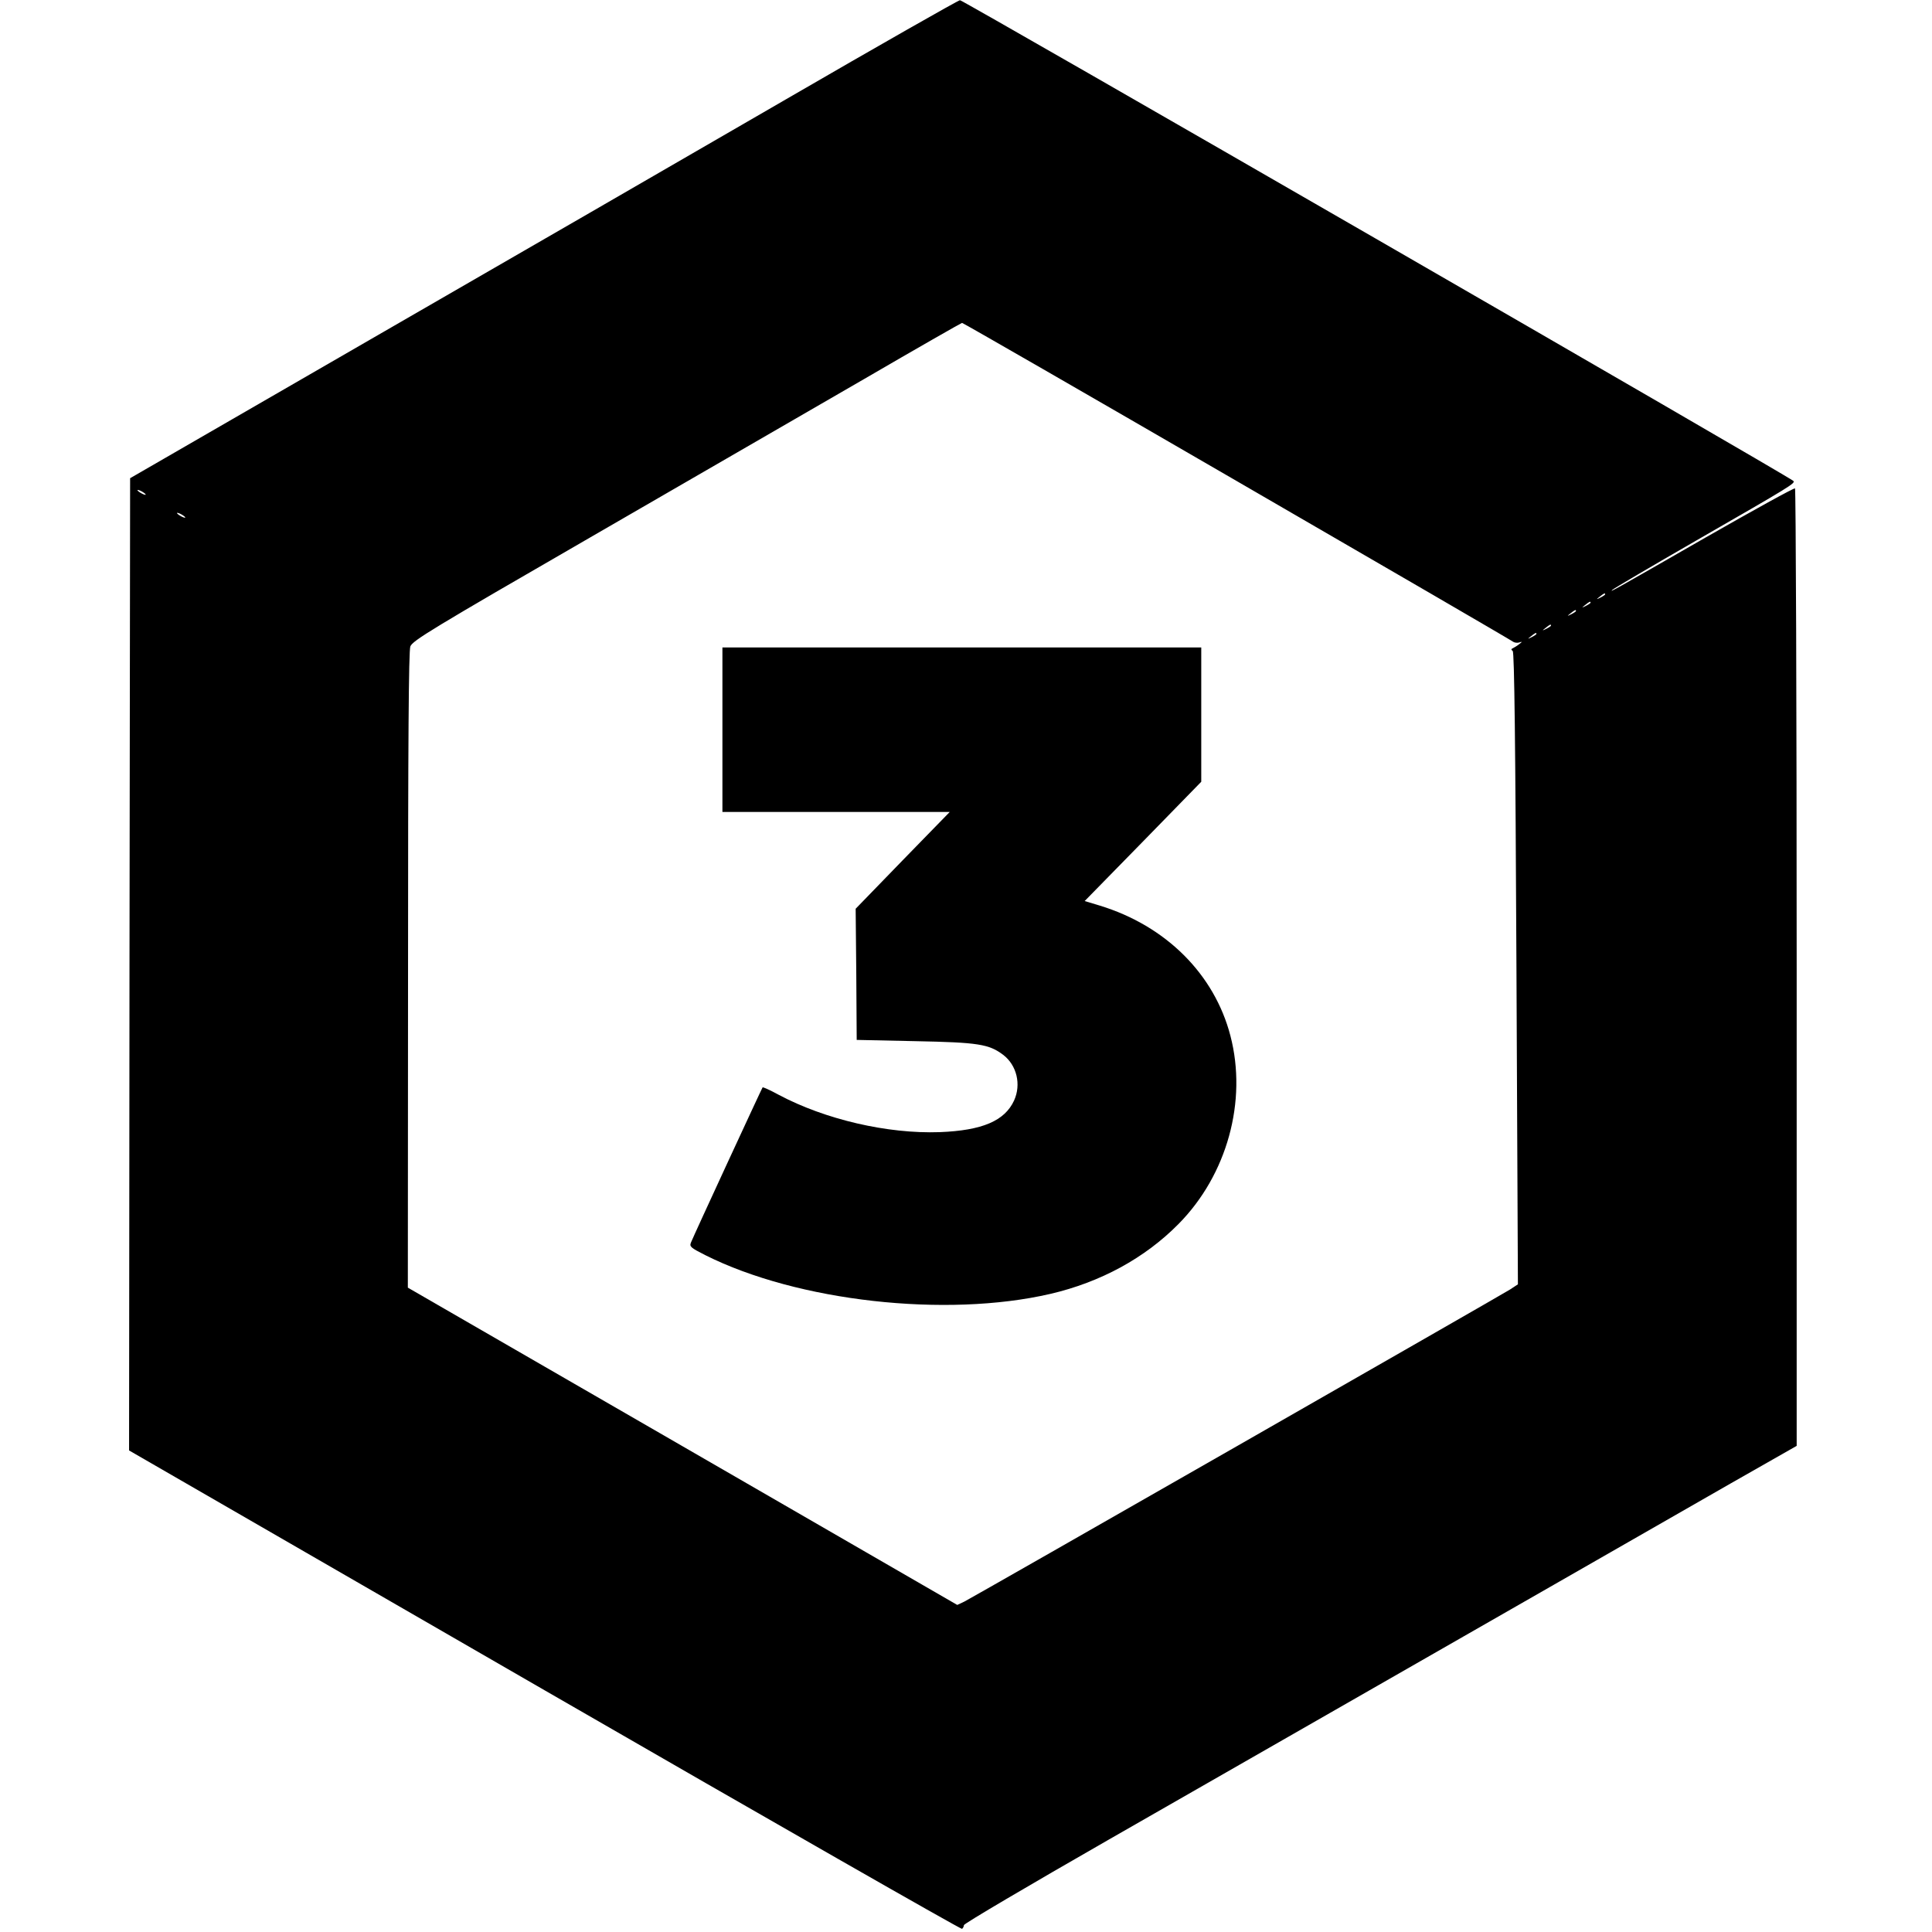
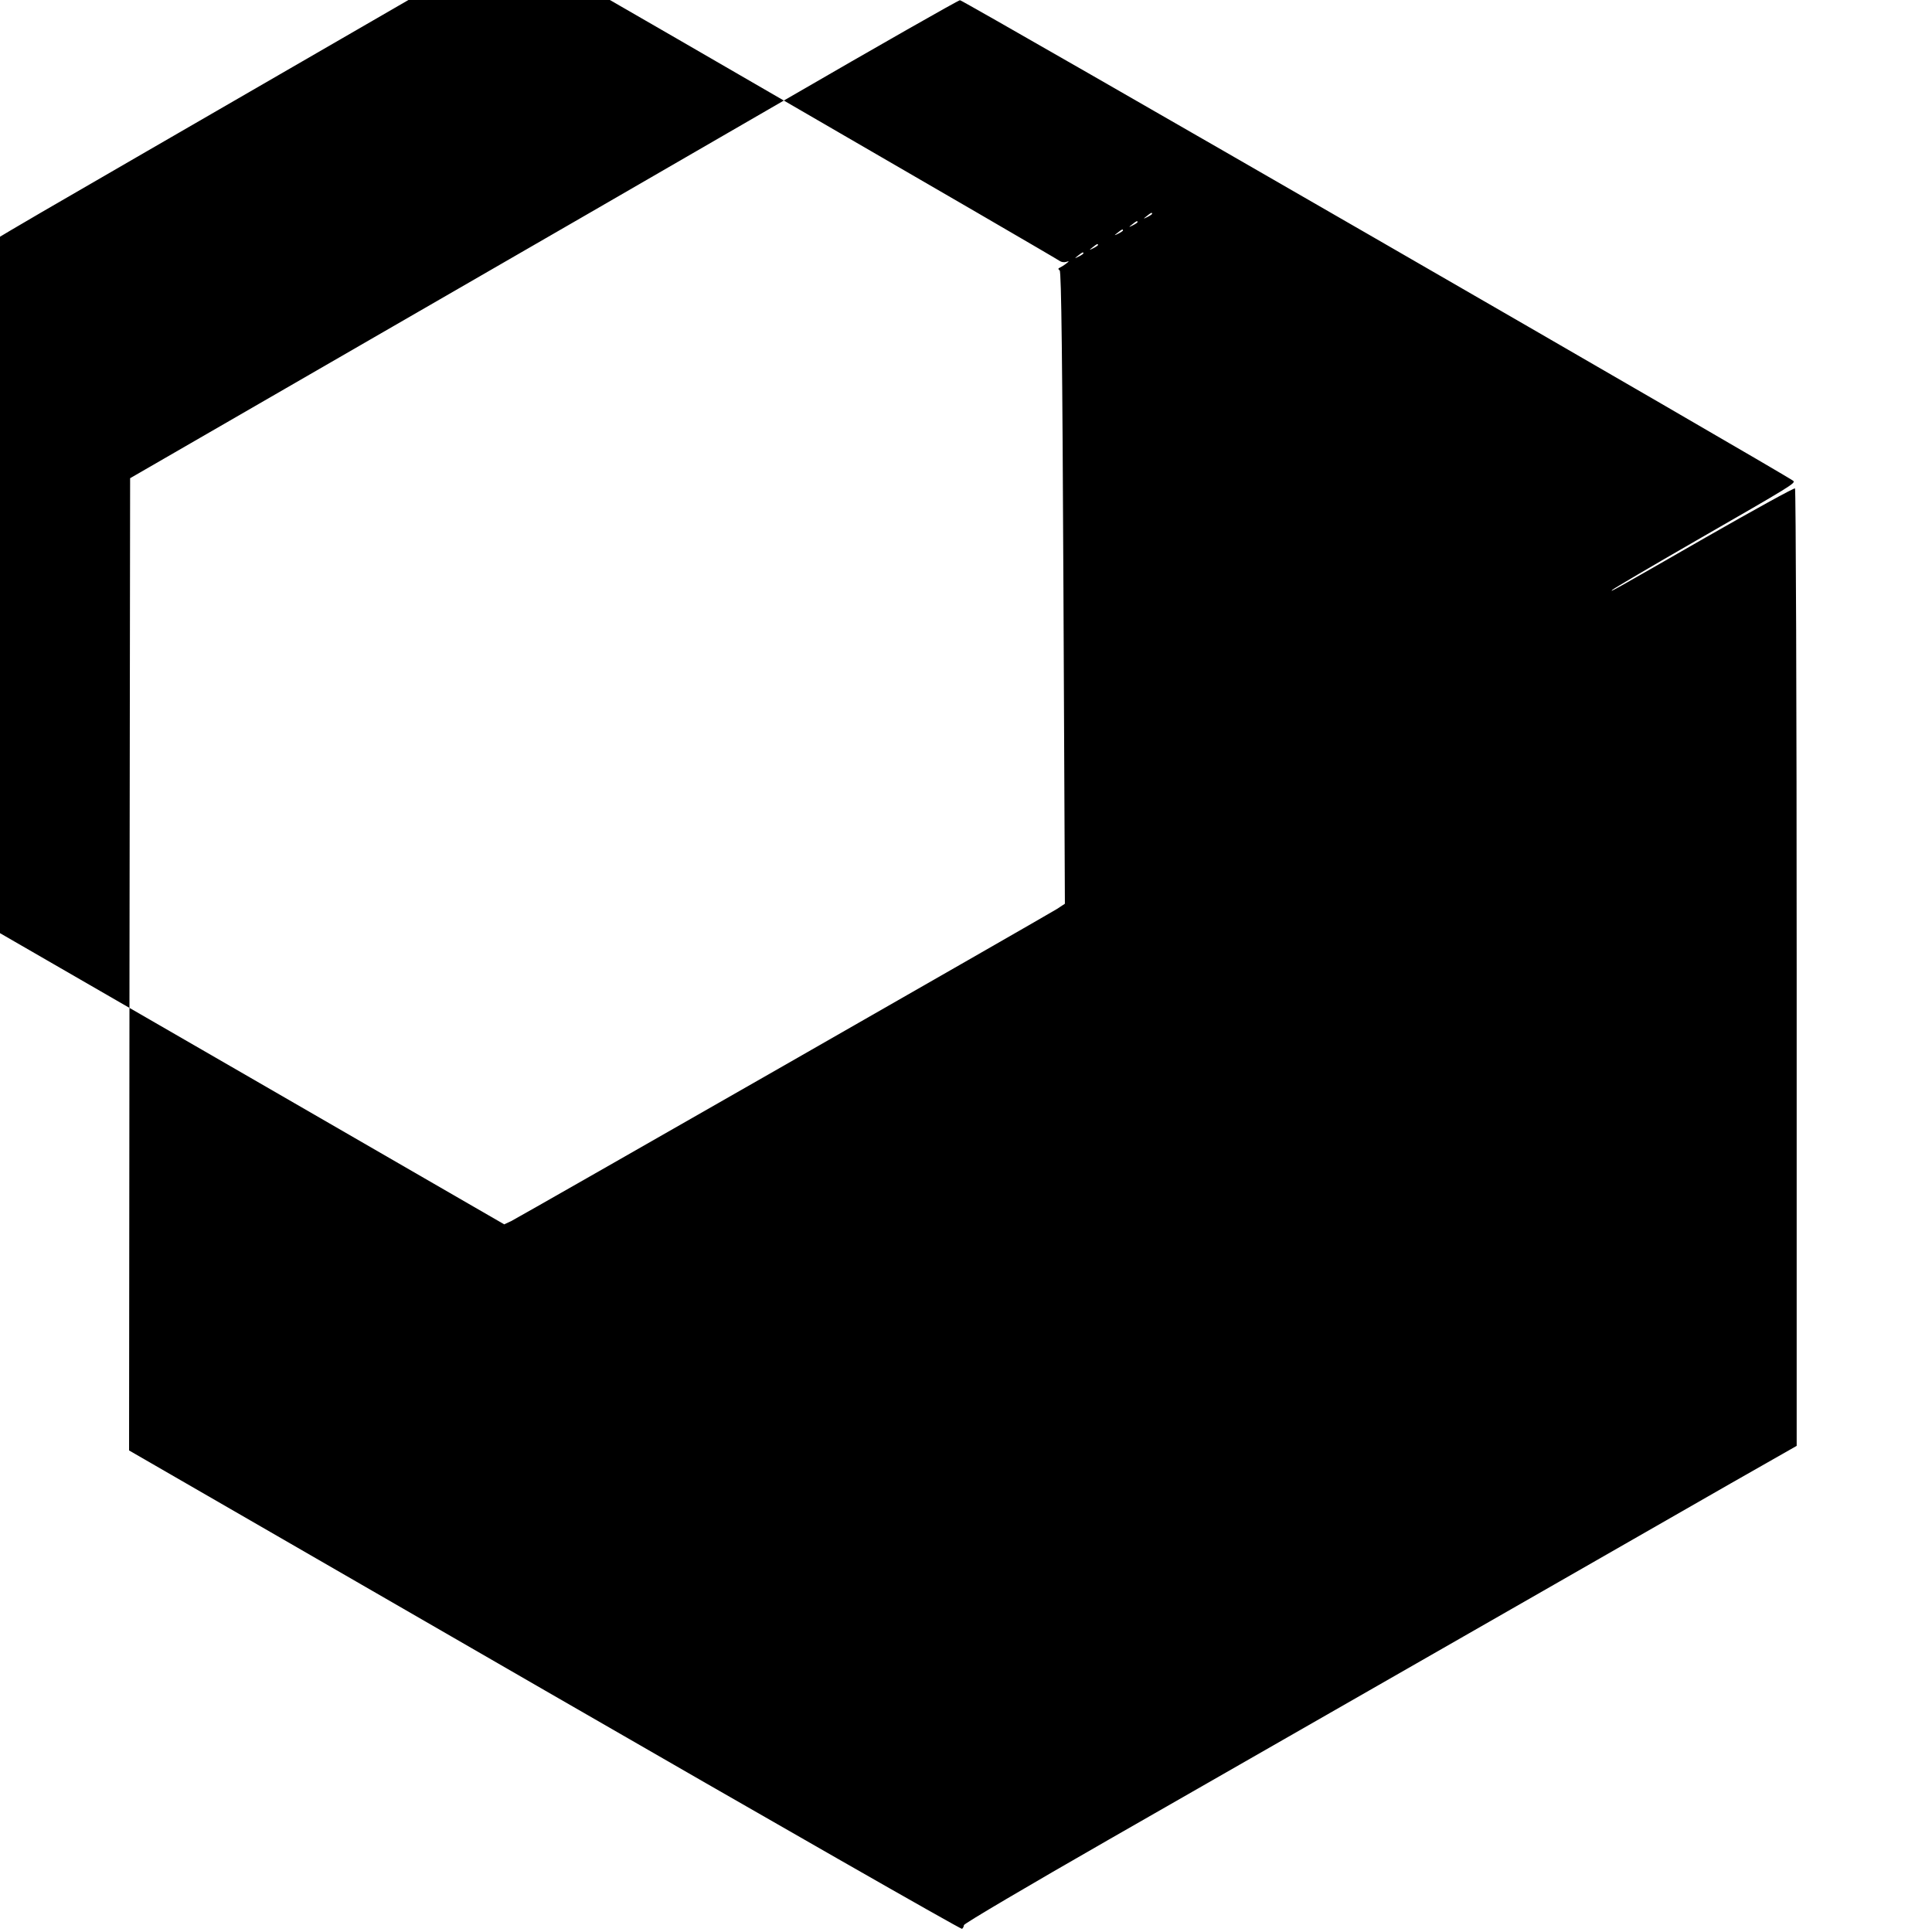
<svg xmlns="http://www.w3.org/2000/svg" version="1.0" width="928pt" height="928pt" viewBox="0 0 928 928" preserveAspectRatio="xMidYMid meet">
  <g transform="translate(0,928) scale(0.1,-0.1)" fill="#000000" stroke="none">
-     <path d="M3765 8797 c-456 -264 -1350 -781 -1985 -1147 l-1155 -667 -3 -2335 -2 -2335 1996 -1152 c1097 -633 2000 -1149 2005 -1146 5 4 9 12 9 18 0 7 314 192 698 412 2014 1153 2696 1544 2984 1709 l318 181 0 2297 c0 1263 -4 2299 -8 2302 -5 3 -197 -103 -428 -235 -458 -263 -464 -266 -449 -252 6 6 188 113 405 238 454 261 475 274 464 285 -24 23 -3989 2310 -4003 2309 -9 -1 -389 -217 -846 -482z m2176 -1828 c722 -418 1319 -765 1326 -771 7 -5 21 -7 30 -4 16 5 16 4 -1 -9 -10 -8 -24 -16 -30 -19 -8 -3 -8 -7 0 -13 8 -6 13 -439 18 -1525 l7 -1517 -38 -25 c-51 -32 -2579 -1478 -2621 -1499 l-34 -16 -1319 762 -1320 762 1 1524 c0 1108 3 1533 11 1556 11 28 101 83 863 523 468 271 1060 613 1316 761 256 149 468 270 471 270 3 1 597 -341 1320 -760z m-5241 -65 c0 -2 -9 0 -20 6 -11 6 -20 13 -20 16 0 2 9 0 20 -6 11 -6 20 -13 20 -16z m190 -110 c0 -2 -9 0 -20 6 -11 6 -20 13 -20 16 0 2 9 0 20 -6 11 -6 20 -13 20 -16z m6820 -369 c0 -2 -10 -9 -22 -15 -22 -11 -22 -10 -4 4 21 17 26 19 26 11z m-70 -40 c0 -2 -10 -9 -22 -15 -22 -11 -22 -10 -4 4 21 17 26 19 26 11z m-70 -40 c0 -2 -10 -9 -22 -15 -22 -11 -22 -10 -4 4 21 17 26 19 26 11z m-120 -70 c0 -2 -10 -9 -22 -15 -22 -11 -22 -10 -4 4 21 17 26 19 26 11z m-70 -40 c0 -2 -10 -9 -22 -15 -22 -11 -22 -10 -4 4 21 17 26 19 26 11z" />
-     <path d="M3470 5775 l0 -395 546 0 546 0 -226 -232 -226 -233 3 -315 2 -315 280 -6 c304 -6 355 -14 424 -66 65 -50 87 -142 52 -219 -45 -98 -153 -144 -357 -152 -251 -9 -551 61 -773 179 -40 22 -76 38 -78 36 -4 -5 -330 -710 -344 -745 -8 -20 -2 -25 69 -61 442 -222 1156 -302 1657 -186 241 56 454 172 615 335 234 236 332 591 250 905 -77 296 -310 528 -627 625 l-73 22 280 286 280 287 0 323 0 322 -1150 0 -1150 0 0 -395z" />
+     <path d="M3765 8797 c-456 -264 -1350 -781 -1985 -1147 l-1155 -667 -3 -2335 -2 -2335 1996 -1152 c1097 -633 2000 -1149 2005 -1146 5 4 9 12 9 18 0 7 314 192 698 412 2014 1153 2696 1544 2984 1709 l318 181 0 2297 c0 1263 -4 2299 -8 2302 -5 3 -197 -103 -428 -235 -458 -263 -464 -266 -449 -252 6 6 188 113 405 238 454 261 475 274 464 285 -24 23 -3989 2310 -4003 2309 -9 -1 -389 -217 -846 -482z c722 -418 1319 -765 1326 -771 7 -5 21 -7 30 -4 16 5 16 4 -1 -9 -10 -8 -24 -16 -30 -19 -8 -3 -8 -7 0 -13 8 -6 13 -439 18 -1525 l7 -1517 -38 -25 c-51 -32 -2579 -1478 -2621 -1499 l-34 -16 -1319 762 -1320 762 1 1524 c0 1108 3 1533 11 1556 11 28 101 83 863 523 468 271 1060 613 1316 761 256 149 468 270 471 270 3 1 597 -341 1320 -760z m-5241 -65 c0 -2 -9 0 -20 6 -11 6 -20 13 -20 16 0 2 9 0 20 -6 11 -6 20 -13 20 -16z m190 -110 c0 -2 -9 0 -20 6 -11 6 -20 13 -20 16 0 2 9 0 20 -6 11 -6 20 -13 20 -16z m6820 -369 c0 -2 -10 -9 -22 -15 -22 -11 -22 -10 -4 4 21 17 26 19 26 11z m-70 -40 c0 -2 -10 -9 -22 -15 -22 -11 -22 -10 -4 4 21 17 26 19 26 11z m-70 -40 c0 -2 -10 -9 -22 -15 -22 -11 -22 -10 -4 4 21 17 26 19 26 11z m-120 -70 c0 -2 -10 -9 -22 -15 -22 -11 -22 -10 -4 4 21 17 26 19 26 11z m-70 -40 c0 -2 -10 -9 -22 -15 -22 -11 -22 -10 -4 4 21 17 26 19 26 11z" />
  </g>
</svg>